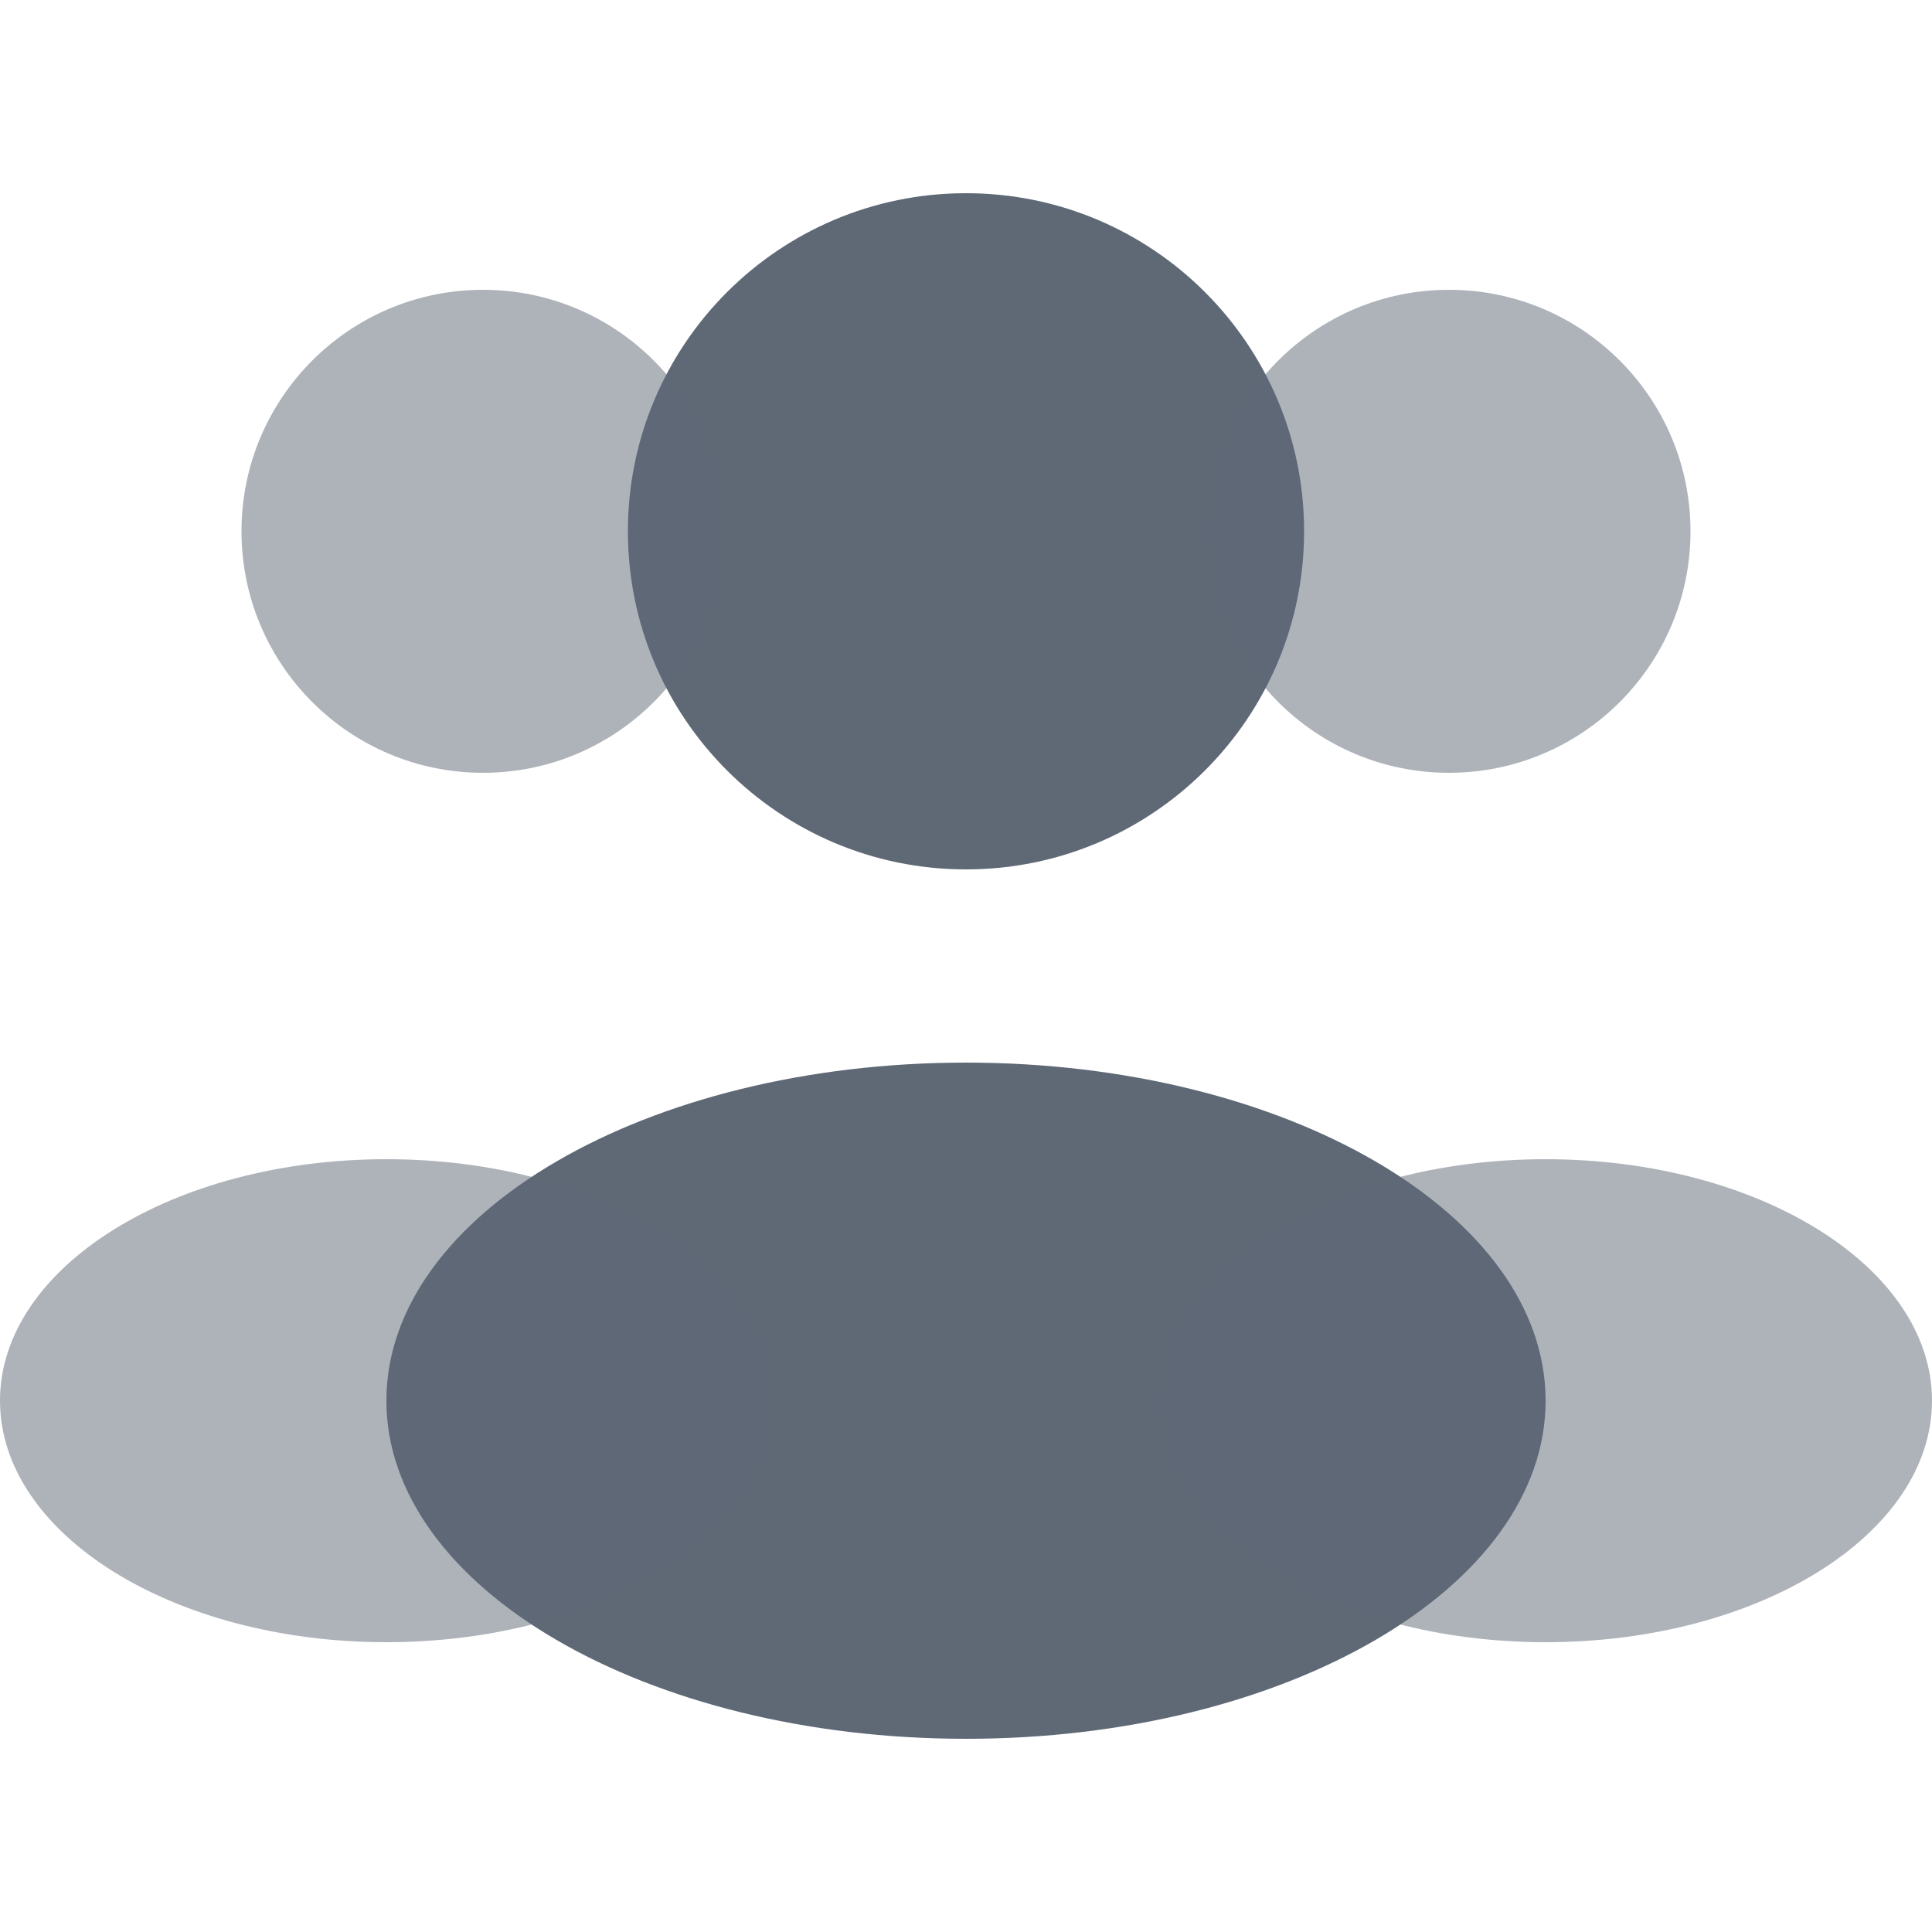
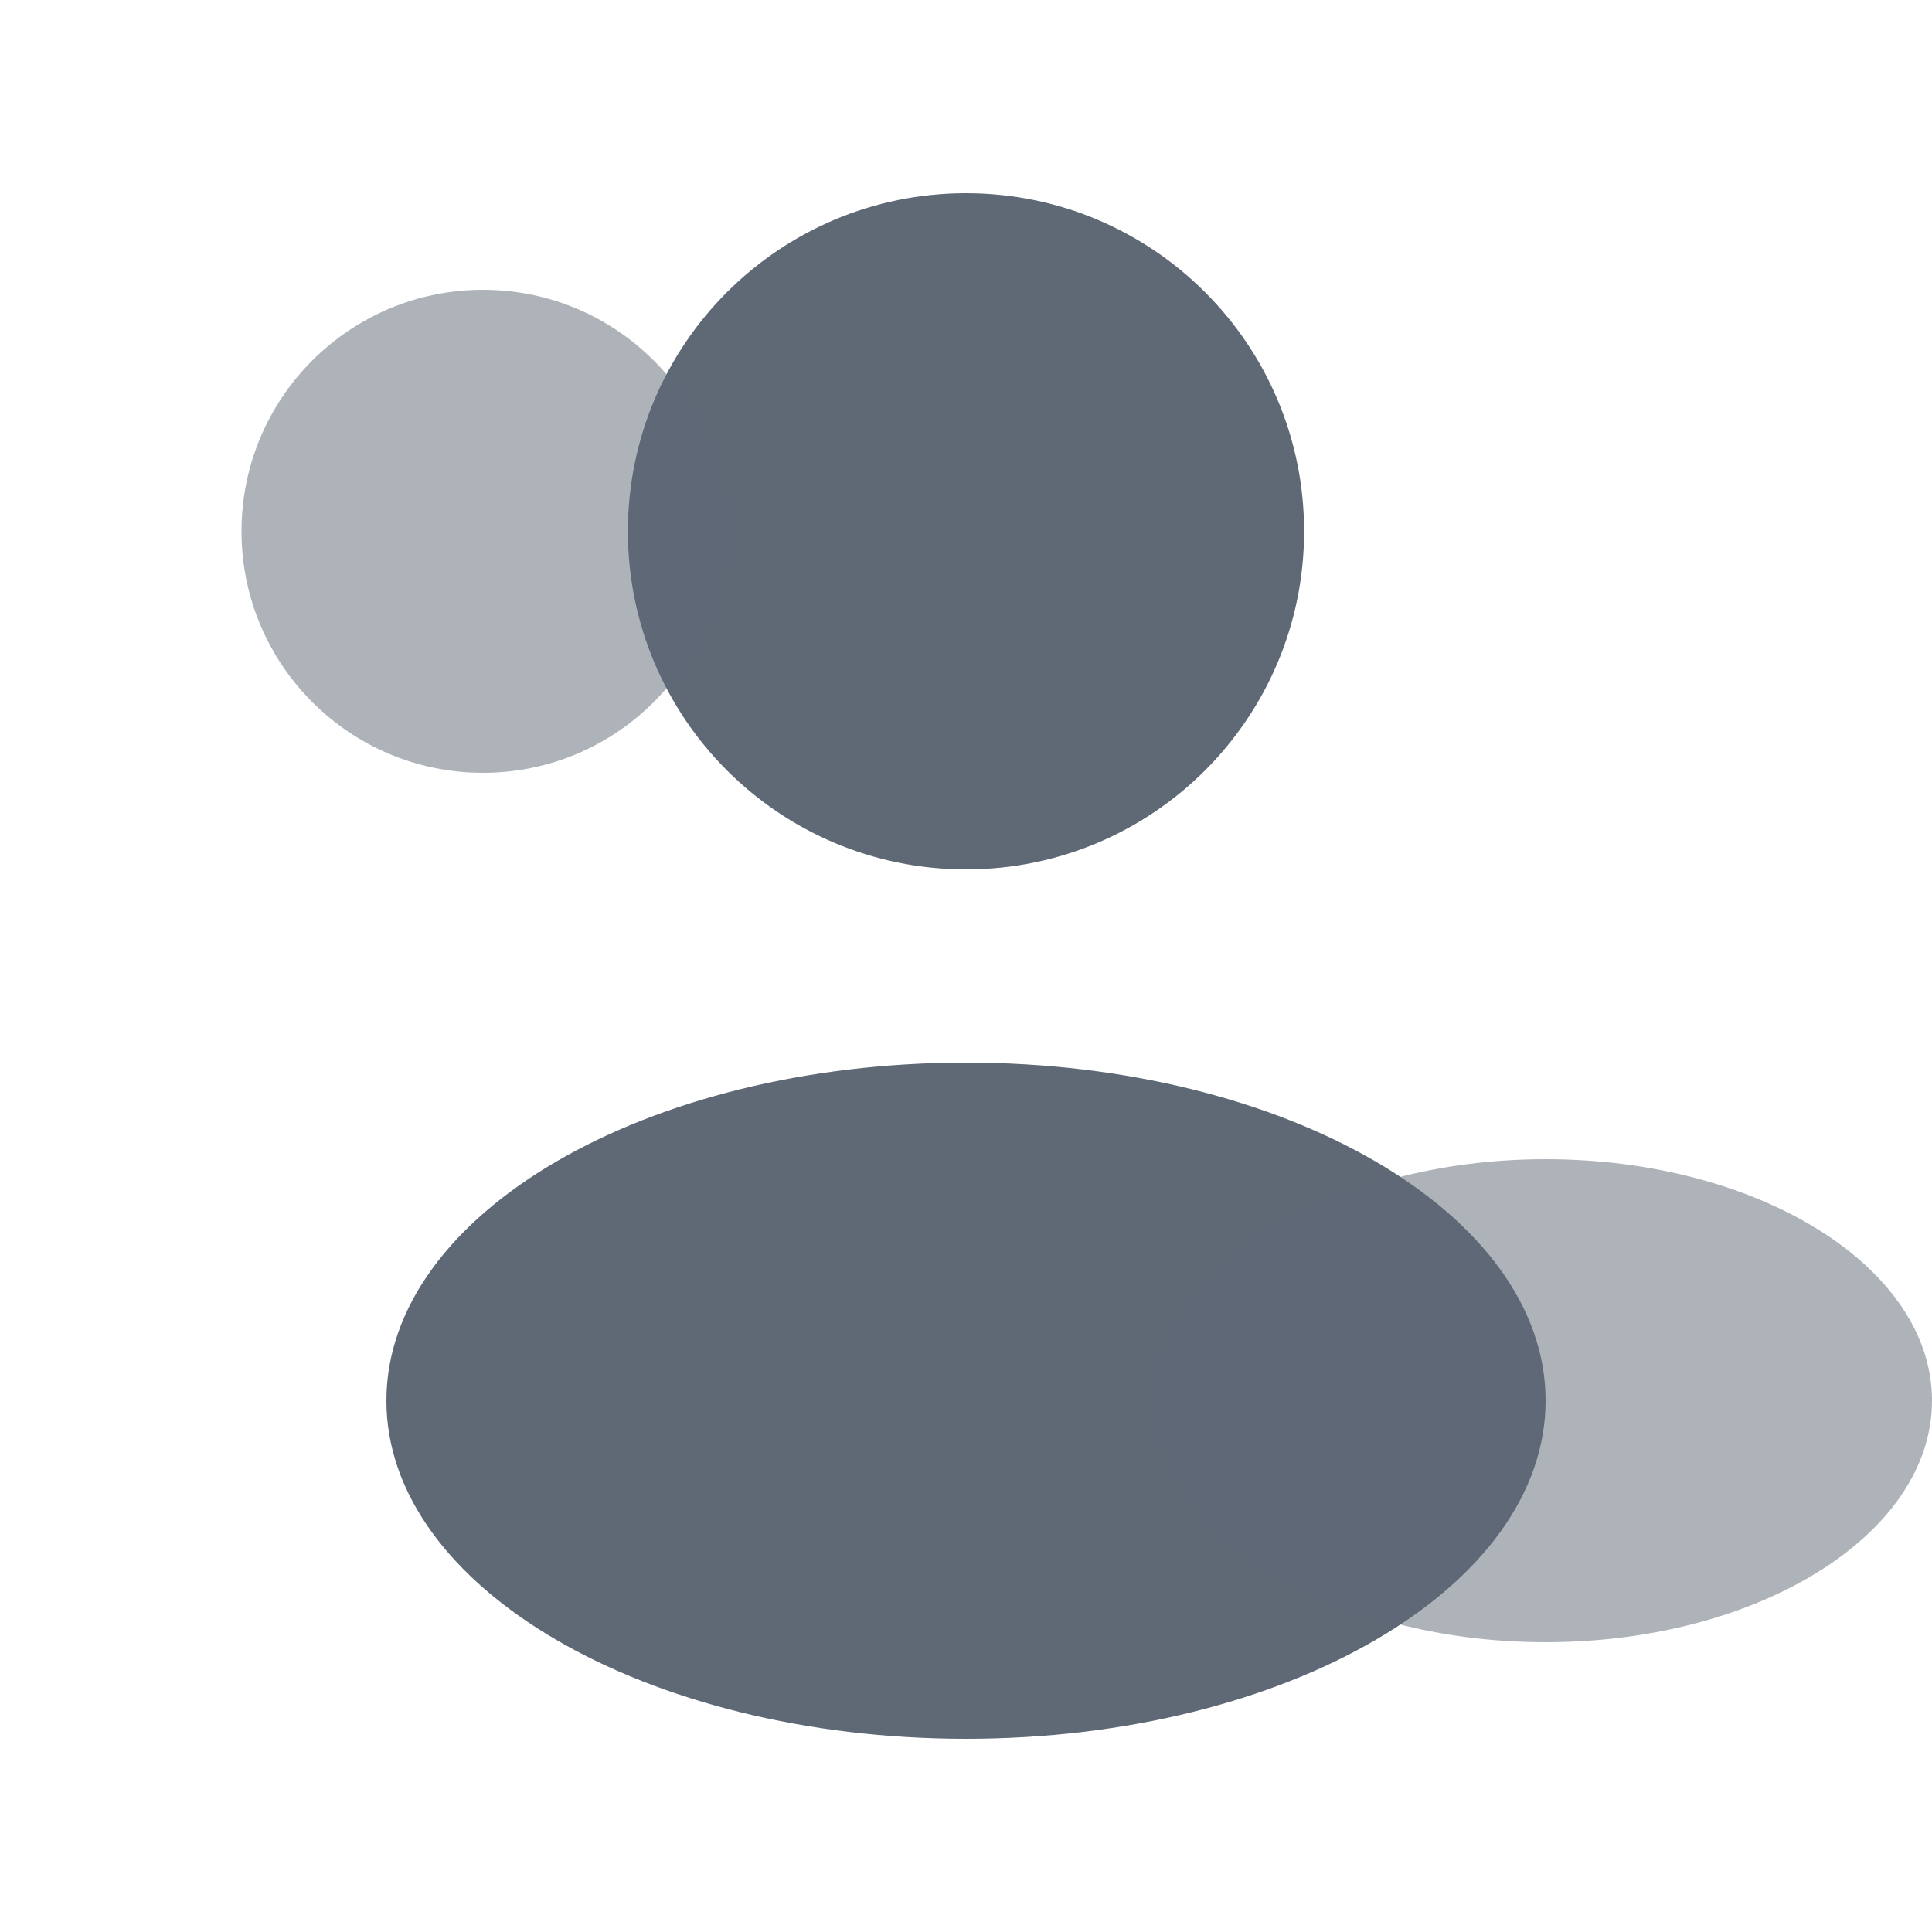
<svg xmlns="http://www.w3.org/2000/svg" width="40" height="40" viewBox="0 0 40 40" fill="none">
  <g clip-path="url(#clip0_294_8110)">
    <g clip-path="url(#clip1_294_8110)">
      <path d="M27 11C27 14.866 23.866 18 20 18C16.134 18 13 14.866 13 11C13 7.134 16.134 4 20 4C23.866 4 27 7.134 27 11Z" fill="#5F6976" />
-       <path opacity="0.5" d="M35 11C35 13.761 32.761 16 30 16C27.239 16 25 13.761 25 11C25 8.239 27.239 6 30 6C32.761 6 35 8.239 35 11Z" fill="#5F6976" />
      <path opacity="0.5" d="M5 11C5 13.761 7.239 16 10 16C12.761 16 15 13.761 15 11C15 8.239 12.761 6 10 6C7.239 6 5 8.239 5 11Z" fill="#5F6976" />
      <path d="M32 29C32 32.866 26.627 36 20 36C13.373 36 8 32.866 8 29C8 25.134 13.373 22 20 22C26.627 22 32 25.134 32 29Z" fill="#5F6976" />
      <path opacity="0.5" d="M40 29C40 31.761 36.418 34 32 34C27.582 34 24 31.761 24 29C24 26.239 27.582 24 32 24C36.418 24 40 26.239 40 29Z" fill="#5F6976" />
-       <path opacity="0.5" d="M0 29C0 31.761 3.582 34 8 34C12.418 34 16 31.761 16 29C16 26.239 12.418 24 8 24C3.582 24 0 26.239 0 29Z" fill="#5F6976" />
    </g>
  </g>
  <defs>
    <clipPath id="clip0_294_8110">
      <rect width="40" height="40" fill="white" />
    </clipPath>
    <clipPath id="clip1_294_8110">
      <rect width="40" height="40" fill="white" />
    </clipPath>
  </defs>
</svg>